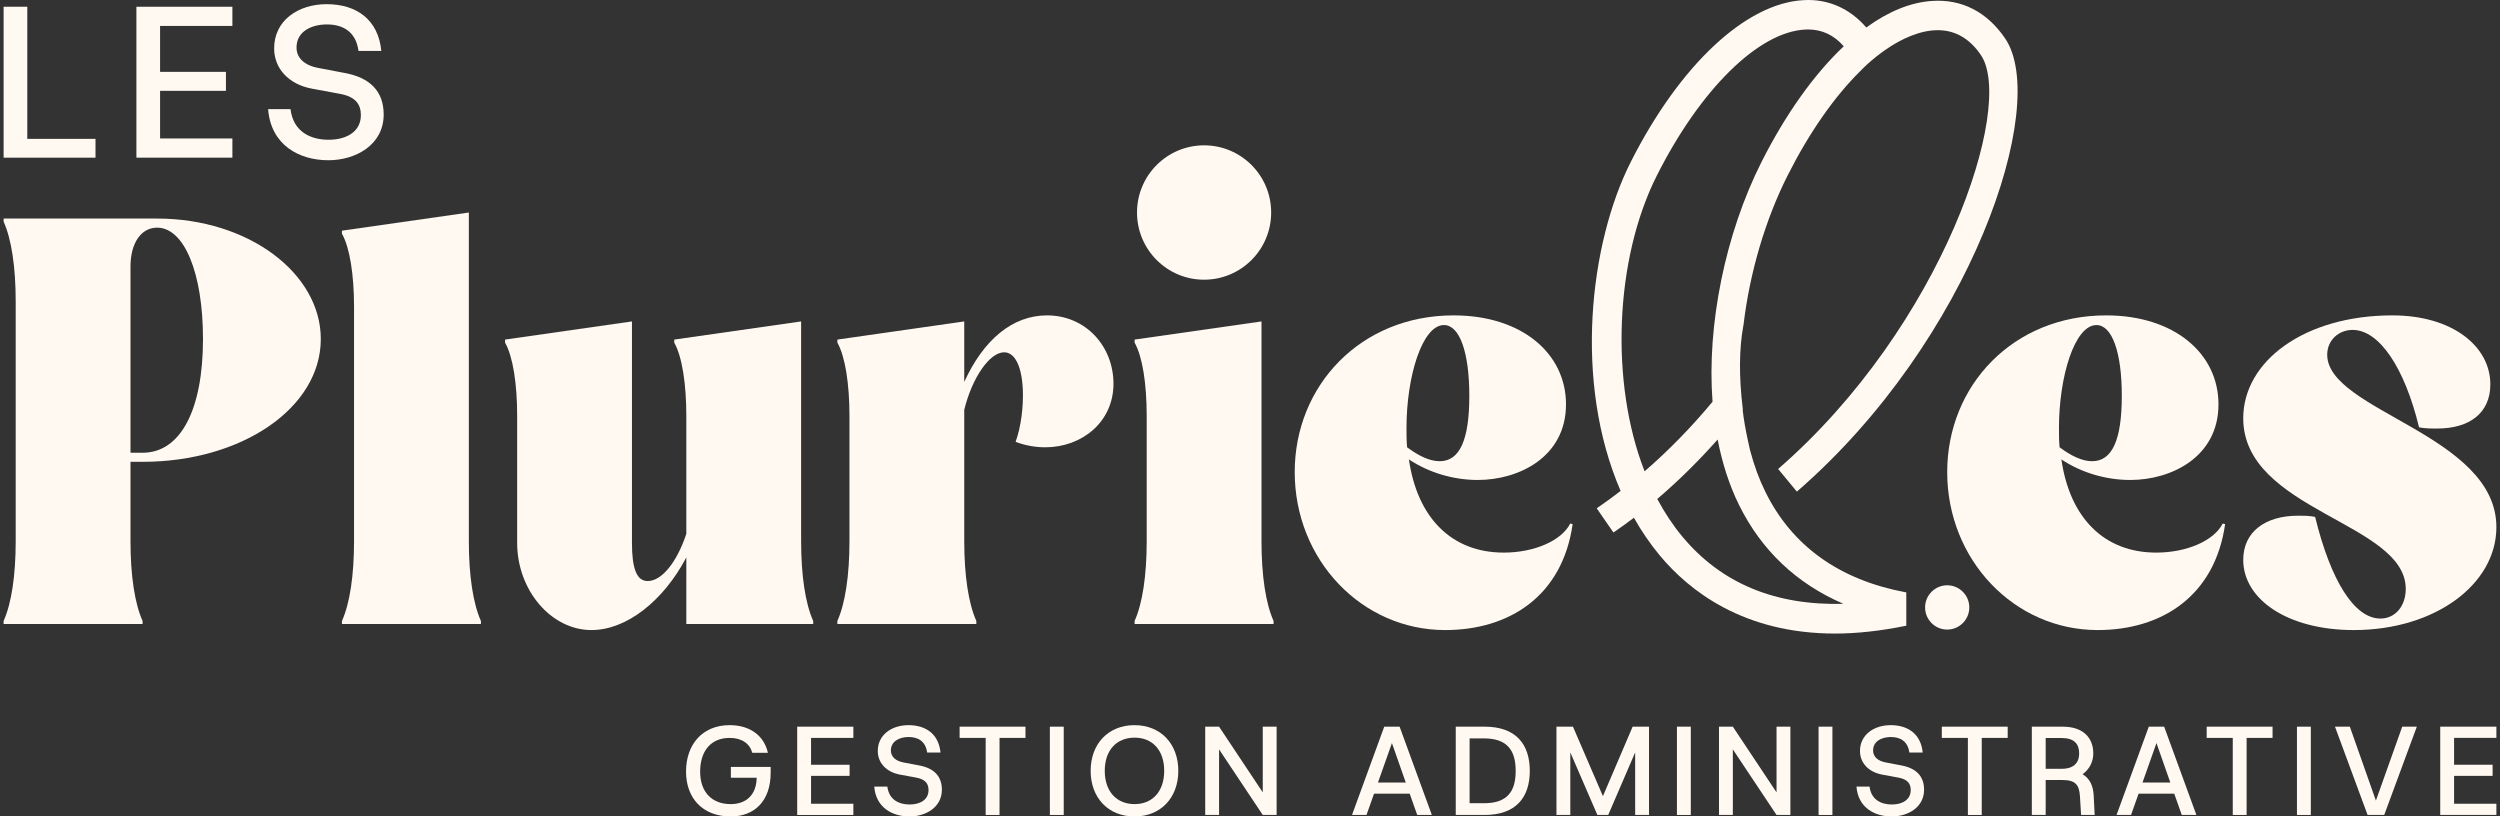
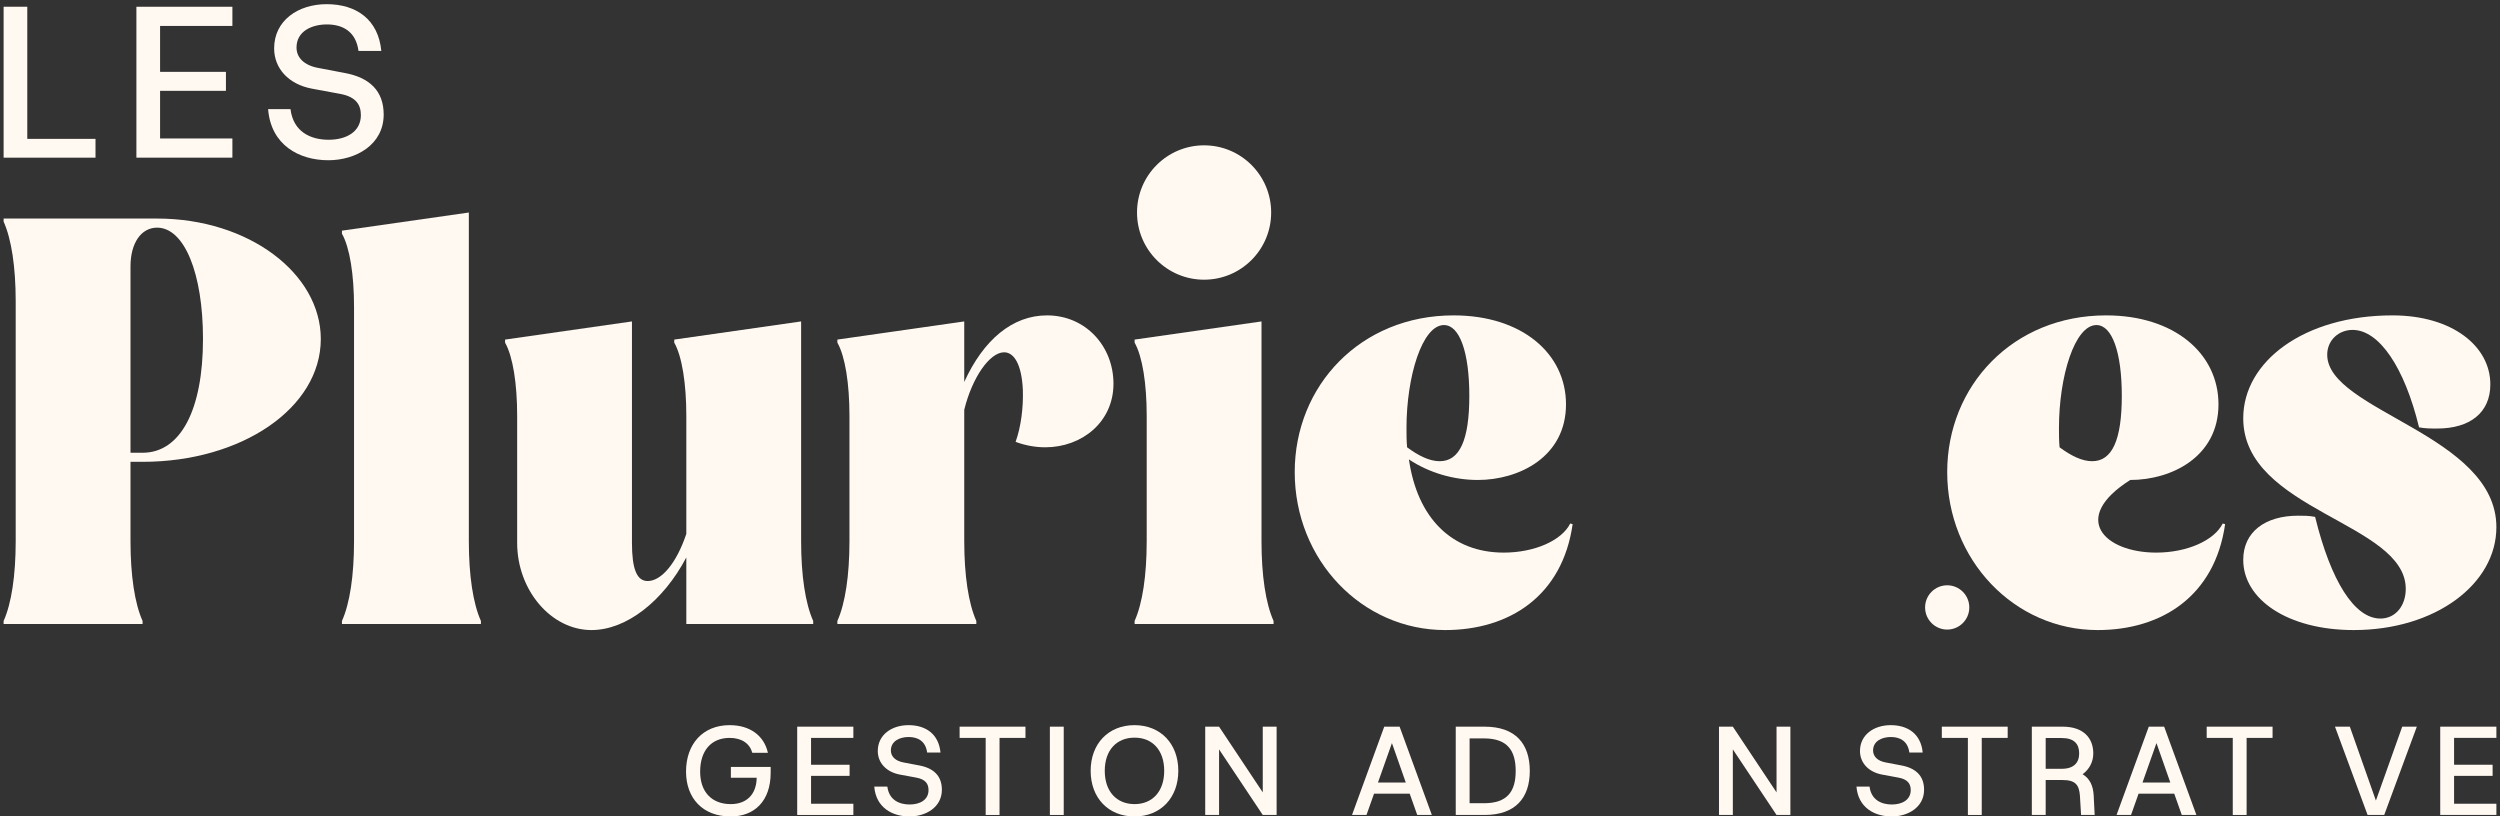
<svg xmlns="http://www.w3.org/2000/svg" width="346" height="113" viewBox="0 0 346 113" fill="none">
  <rect x="0" y="0" width="346" height="113" fill="#333333" stroke="none" />
  <g clip-path="url(#clip0_1210_1216)">
    <path d="M0.5 0.935H3.777V19.223H13.219V21.819H0.5V0.935Z" fill="#FFF9F2" />
    <path d="M18.878 0.935H32.163V3.59H22.155V9.945H31.269V12.571H22.155V19.164H32.163V21.819H18.878V0.935Z" fill="#FFF9F2" />
    <path d="M37.107 15.106H40.205C40.592 18.238 42.974 19.342 45.477 19.342C47.978 19.342 49.944 18.209 49.944 15.941C49.944 14.569 49.349 13.405 47.055 12.989L43.183 12.272C39.966 11.676 37.941 9.498 37.941 6.693C37.941 2.844 41.247 0.578 45.209 0.578C49.319 0.578 52.358 2.695 52.774 7.052H49.617C49.26 4.366 47.443 3.381 45.239 3.381C43.183 3.381 41.038 4.307 41.038 6.574C41.038 7.976 42.081 9.05 44.077 9.408L47.681 10.094C51.136 10.721 53.102 12.571 53.102 15.853C53.102 20.029 49.26 22.177 45.447 22.177C41.366 22.177 37.494 20.059 37.107 15.106Z" fill="#FFF9F2" />
    <path d="M19.733 63.916H18.061V74.888C18.061 79.66 18.645 83.514 19.733 85.942V86.36H0.5V85.942C1.587 83.514 2.173 79.66 2.173 74.888V41.724C2.173 36.949 1.587 33.098 0.5 30.667V30.248H21.739C34.449 30.248 44.399 37.87 44.399 46.917C44.399 56.463 33.445 63.916 19.733 63.916ZM18.061 62.661H19.733C25 62.661 28.094 56.713 28.094 46.917C28.094 37.785 25.501 31.506 21.739 31.506C19.566 31.506 18.061 33.6 18.061 36.865V62.661Z" fill="#FFF9F2" />
    <path d="M47.326 85.942C48.414 83.514 48.999 79.66 48.999 74.888V42.476C48.999 38.038 48.414 34.268 47.326 32.343V31.924L64.887 29.412V74.888C64.887 79.66 65.471 83.514 66.559 85.942V86.36H47.326L47.326 85.942Z" fill="#FFF9F2" />
    <path d="M94.987 77.148C91.809 83.177 86.709 87.2 81.861 87.2C76.258 87.2 71.575 81.67 71.575 75.138V57.552C71.575 53.111 70.989 49.345 69.902 47.419V46.998L87.463 44.486V75.138C87.463 78.739 88.131 80.415 89.636 80.415C91.558 80.415 93.649 77.903 94.987 73.883V57.552C94.987 53.111 94.402 49.345 93.316 47.419V46.998L110.875 44.486V74.888C110.875 79.66 111.459 83.514 112.547 85.942V86.36H94.987V77.148Z" fill="#FFF9F2" />
    <path d="M133.452 56.713V74.888C133.452 79.66 134.037 83.514 135.124 85.942V86.36H115.892V85.942C116.979 83.514 117.565 79.66 117.565 74.888V57.552C117.565 53.111 116.979 49.345 115.892 47.419V46.998L133.452 44.486V52.862C136.127 46.998 140.141 43.649 144.908 43.649C150.259 43.649 154.104 47.922 154.104 53.111C154.104 58.389 149.758 61.906 144.657 61.906C143.319 61.906 141.896 61.656 140.56 61.154C141.312 59.06 141.645 56.379 141.563 53.951C141.395 50.35 140.309 48.758 138.971 48.758C136.964 48.758 134.538 52.275 133.452 56.713Z" fill="#FFF9F2" />
    <path d="M157.03 85.942C158.117 83.514 158.703 79.66 158.703 74.888V57.552C158.703 53.111 158.117 49.345 157.03 47.419V46.998L174.591 44.486V74.888C174.591 79.66 175.175 83.514 176.262 85.942V86.36H157.03L157.03 85.942Z" fill="#FFF9F2" />
    <path d="M217.653 72.541C216.232 82.509 208.874 87.2 200.009 87.2C188.472 87.2 179.189 77.485 179.189 65.339C179.189 53.364 188.303 43.649 201.181 43.649C210.63 43.649 216.734 48.927 216.734 55.961C216.734 63.248 210.211 66.428 204.526 66.428C201.181 66.428 197.752 65.423 194.993 63.582C196.163 71.705 200.93 76.48 208.122 76.48C212.386 76.48 216.148 74.804 217.318 72.457L217.653 72.541ZM199.257 63.831C202.016 63.831 203.354 60.901 203.354 54.787C203.354 48.758 202.016 44.988 199.843 44.988C196.833 44.988 194.658 52.107 194.658 59.225C194.658 60.149 194.658 60.985 194.742 61.906C196.331 63.079 197.836 63.831 199.257 63.831Z" fill="#FFF9F2" />
-     <path d="M307.956 72.541C306.535 82.509 299.177 87.2 290.313 87.2C278.775 87.2 269.493 77.485 269.493 65.339C269.493 53.364 278.606 43.649 291.484 43.649C300.933 43.649 307.037 48.927 307.037 55.961C307.037 63.248 300.514 66.428 294.829 66.428C291.484 66.428 288.055 65.423 285.296 63.582C286.466 71.705 291.233 76.48 298.425 76.48C302.689 76.48 306.451 74.804 307.621 72.457L307.956 72.541ZM289.56 63.831C292.319 63.831 293.657 60.901 293.657 54.787C293.657 48.758 292.319 44.988 290.146 44.988C287.136 44.988 284.961 52.107 284.961 59.225C284.961 60.149 284.961 60.985 285.045 61.906C286.634 63.079 288.139 63.831 289.56 63.831Z" fill="#FFF9F2" />
+     <path d="M307.956 72.541C306.535 82.509 299.177 87.2 290.313 87.2C278.775 87.2 269.493 77.485 269.493 65.339C269.493 53.364 278.606 43.649 291.484 43.649C300.933 43.649 307.037 48.927 307.037 55.961C307.037 63.248 300.514 66.428 294.829 66.428C286.466 71.705 291.233 76.48 298.425 76.48C302.689 76.48 306.451 74.804 307.621 72.457L307.956 72.541ZM289.56 63.831C292.319 63.831 293.657 60.901 293.657 54.787C293.657 48.758 292.319 44.988 290.146 44.988C287.136 44.988 284.961 52.107 284.961 59.225C284.961 60.149 284.961 60.985 285.045 61.906C286.634 63.079 288.139 63.831 289.56 63.831Z" fill="#FFF9F2" />
    <path d="M332.957 81.504C332.957 72.292 310.464 70.7 310.464 57.886C310.464 50.013 318.909 43.649 331.117 43.649C339.396 43.649 344.663 47.922 344.663 53.196C344.663 57.134 341.82 59.309 337.305 59.309C336.469 59.309 335.632 59.309 334.797 59.144C332.789 50.852 329.277 45.659 325.599 45.659C323.675 45.659 322.086 47.082 322.086 49.092C322.086 56.881 345.5 60.149 345.5 72.96C345.5 80.833 337.054 87.2 325.766 87.2C316.568 87.2 310.464 82.927 310.464 77.485C310.464 73.631 313.474 71.371 318.073 71.371C318.825 71.371 319.578 71.371 320.414 71.537C322.589 80.415 325.85 85.608 329.446 85.608C331.535 85.608 332.957 83.848 332.957 81.504Z" fill="#FFF9F2" />
    <path d="M94.948 106.785C94.948 102.98 97.266 100.361 100.979 100.361C103.785 100.361 105.737 101.793 106.277 104.184H104.116C103.767 102.91 102.669 102.125 100.979 102.125C98.434 102.125 96.9 103.888 96.9 106.803C96.9 109.596 98.504 111.289 101.135 111.289C103.332 111.289 104.691 109.945 104.726 107.641H101.153V106.14H106.66V106.943C106.66 110.905 104.377 113 101.135 113C97.249 113 94.948 110.469 94.948 106.785Z" fill="#FFF9F2" />
    <path d="M110.333 100.571H118.106V102.125H112.25V105.843H117.583V107.379H112.25V111.237H118.106V112.791H110.333V100.571Z" fill="#FFF9F2" />
    <path d="M120.997 108.863H122.809C123.036 110.696 124.43 111.342 125.894 111.342C127.358 111.342 128.508 110.678 128.508 109.352C128.508 108.549 128.16 107.868 126.818 107.623L124.552 107.204C122.67 106.855 121.485 105.581 121.485 103.94C121.485 101.688 123.419 100.361 125.737 100.361C128.142 100.361 129.92 101.601 130.164 104.15H128.317C128.108 102.578 127.044 102.002 125.755 102.002C124.552 102.002 123.297 102.544 123.297 103.87C123.297 104.691 123.907 105.319 125.075 105.529L127.184 105.93C129.206 106.297 130.356 107.379 130.356 109.299C130.356 111.743 128.108 113 125.877 113C123.489 113 121.223 111.761 120.997 108.863Z" fill="#FFF9F2" />
    <path d="M136.417 102.125H132.81V100.571H141.925V102.125H138.335V112.791H136.417L136.417 102.125Z" fill="#FFF9F2" />
    <path d="M145.302 100.571H147.219V112.791H145.302V100.571Z" fill="#FFF9F2" />
    <path d="M150.947 106.681C150.947 102.945 153.387 100.361 157.013 100.361C160.638 100.361 163.078 102.945 163.078 106.681C163.078 110.416 160.638 113 157.013 113C153.387 113 150.947 110.416 150.947 106.681ZM161.126 106.681C161.126 103.818 159.487 102.09 157.03 102.09C154.538 102.09 152.899 103.818 152.899 106.681C152.899 109.544 154.538 111.289 157.03 111.289C159.487 111.289 161.126 109.544 161.126 106.681Z" fill="#FFF9F2" />
    <path d="M166.802 100.571H168.719L174.767 109.666V100.571H176.684V112.791H174.767L168.719 103.713V112.791H166.802V100.571Z" fill="#FFF9F2" />
    <path d="M191.58 100.571H193.706L198.168 112.791H196.146L195.101 109.84H190.168L189.122 112.791H187.118L191.58 100.571ZM194.56 108.304L192.643 102.84L190.709 108.304H194.56Z" fill="#FFF9F2" />
    <path d="M201.475 100.571H205.466C209.754 100.571 211.723 102.945 211.723 106.698C211.723 110.416 209.754 112.791 205.466 112.791H201.475V100.571ZM205.379 111.167C208.656 111.167 209.771 109.491 209.771 106.698C209.771 103.905 208.656 102.194 205.379 102.194H203.392V111.167H205.379Z" fill="#FFF9F2" />
-     <path d="M215.414 100.571H217.697L221.845 110.19L225.958 100.571H228.224V112.791H226.307V104.132L222.577 112.791H221.078L217.331 104.132V112.791H215.414V100.571Z" fill="#FFF9F2" />
-     <path d="M232.088 100.571H234.005V112.791H232.088V100.571Z" fill="#FFF9F2" />
    <path d="M237.908 100.571H239.825L245.873 109.666V100.571H247.79V112.791H245.873L239.825 103.713V112.791H237.908V100.571Z" fill="#FFF9F2" />
-     <path d="M251.69 100.571H253.607V112.791H251.69V100.571Z" fill="#FFF9F2" />
    <path d="M256.934 108.863H258.746C258.973 110.696 260.367 111.342 261.831 111.342C263.295 111.342 264.445 110.678 264.445 109.352C264.445 108.549 264.097 107.868 262.755 107.623L260.489 107.204C258.607 106.855 257.422 105.581 257.422 103.94C257.422 101.688 259.356 100.361 261.674 100.361C264.079 100.361 265.857 101.601 266.101 104.15H264.254C264.045 102.578 262.981 102.002 261.692 102.002C260.489 102.002 259.234 102.544 259.234 103.87C259.234 104.691 259.844 105.319 261.012 105.529L263.121 105.93C265.143 106.297 266.293 107.379 266.293 109.299C266.293 111.743 264.045 113 261.814 113C259.426 113 257.16 111.761 256.934 108.863Z" fill="#FFF9F2" />
    <path d="M272.355 102.125H268.748V100.571H277.863V102.125H274.272V112.791H272.355V102.125Z" fill="#FFF9F2" />
    <path d="M281.205 100.571H285.475C288.368 100.571 289.71 102.159 289.71 104.272C289.71 105.441 289.17 106.471 288.229 107.152C289.222 107.746 289.693 108.741 289.763 110.067L289.902 112.791H288.02L287.863 110.155C287.758 108.618 287.235 107.955 285.458 107.955H283.122V112.791H281.205V100.571ZM285.353 106.401C287.026 106.401 287.758 105.546 287.758 104.272C287.758 102.962 287.061 102.142 285.353 102.142H283.122V106.401H285.353Z" fill="#FFF9F2" />
    <path d="M297.392 100.571H299.519L303.981 112.791H301.959L300.913 109.84H295.981L294.935 112.791H292.931L297.392 100.571ZM300.373 108.304L298.456 102.84L296.521 108.304H300.373Z" fill="#FFF9F2" />
    <path d="M309.014 102.125H305.406V100.571H314.522V102.125H310.931V112.791H309.014V102.125Z" fill="#FFF9F2" />
-     <path d="M317.899 100.571H319.817V112.791H317.899V100.571Z" fill="#FFF9F2" />
    <path d="M323.161 100.571H325.217L328.825 110.8L332.468 100.571H334.489L329.975 112.791H327.675L323.161 100.571Z" fill="#FFF9F2" />
    <path d="M337.727 100.571H345.5V102.125H339.644V105.843H344.977V107.379H339.644V111.237H345.5V112.791H337.727V100.571Z" fill="#FFF9F2" />
    <path d="M166.646 38.71C171.773 38.71 175.929 34.547 175.929 29.412C175.929 24.277 171.773 20.114 166.646 20.114C161.519 20.114 157.363 24.277 157.363 29.412C157.363 34.547 161.519 38.71 166.646 38.71Z" fill="#FFF9F2" />
    <path d="M269.492 81.004C267.805 81.004 266.433 82.378 266.433 84.069C266.433 85.759 267.805 87.133 269.492 87.133C271.18 87.133 272.552 85.759 272.552 84.069C272.552 82.378 271.18 81.004 269.492 81.004Z" fill="#FFF9F2" />
-     <path d="M263.831 81.988L263.692 81.966C254.526 80.23 248.006 75.549 244.317 68.052C243.47 66.336 242.767 64.422 242.223 62.366L242.179 62.199C242.124 61.966 242.018 61.509 241.892 60.878C241.561 59.366 241.329 58.008 241.185 56.735L241.213 56.7L241.189 56.492C240.663 52.131 240.694 48.29 241.266 45.14L241.296 45.017C242.147 37.775 244.315 30.415 247.403 24.293C250.378 18.391 253.855 13.393 257.475 9.827C257.497 9.804 259.729 7.395 262.842 5.725L263.571 5.356C264.195 5.059 264.809 4.816 265.403 4.636L265.698 4.546C266.382 4.353 267.041 4.237 267.663 4.195C270.313 4.019 272.479 5.161 274.148 7.606C278.929 14.622 268.88 45.114 246.094 64.907L248.687 68.04C272.81 47.135 283.756 14.476 277.504 5.31C275.017 1.664 271.534 -0.151 267.393 0.131C264.452 0.322 261.392 1.558 258.293 3.804C256.038 1.174 252.988 -0.172 249.66 0.018C241.652 0.406 232.461 9.004 225.676 22.457C220.021 33.673 217.759 52.837 224.294 67.945C223.325 68.692 222.346 69.408 221.382 70.074L220.985 70.35L223.298 73.699L223.697 73.423C224.529 72.846 225.347 72.251 226.133 71.655C227.196 73.54 228.401 75.297 229.722 76.885C233.826 81.812 241.365 87.685 253.97 87.685C257.008 87.685 260.327 87.315 263.831 86.597V81.988ZM229.309 24.293C235.339 12.33 243.404 4.398 249.86 4.089C249.983 4.081 250.104 4.078 250.225 4.078C252.177 4.078 253.84 4.862 255.174 6.408C251.049 10.293 247.114 15.829 243.772 22.457C238.785 32.35 236.203 45.03 237.016 55.602C234.081 59.129 230.923 62.364 227.613 65.23C222.801 52.93 223.486 35.838 229.309 24.293ZM232.846 74.276C231.556 72.724 230.386 70.97 229.365 69.054C232.217 66.627 235.022 63.867 237.723 60.833C238.369 64.162 239.357 67.195 240.667 69.855C243.77 76.156 248.63 80.762 255.131 83.569C245.676 83.83 238.218 80.726 232.846 74.276Z" fill="#FFF9F2" />
  </g>
  <defs>
    <clipPath id="clip0_1210_1216">
      <rect width="345" height="113" fill="white" transform="translate(0.5)" />
    </clipPath>
  </defs>
</svg>